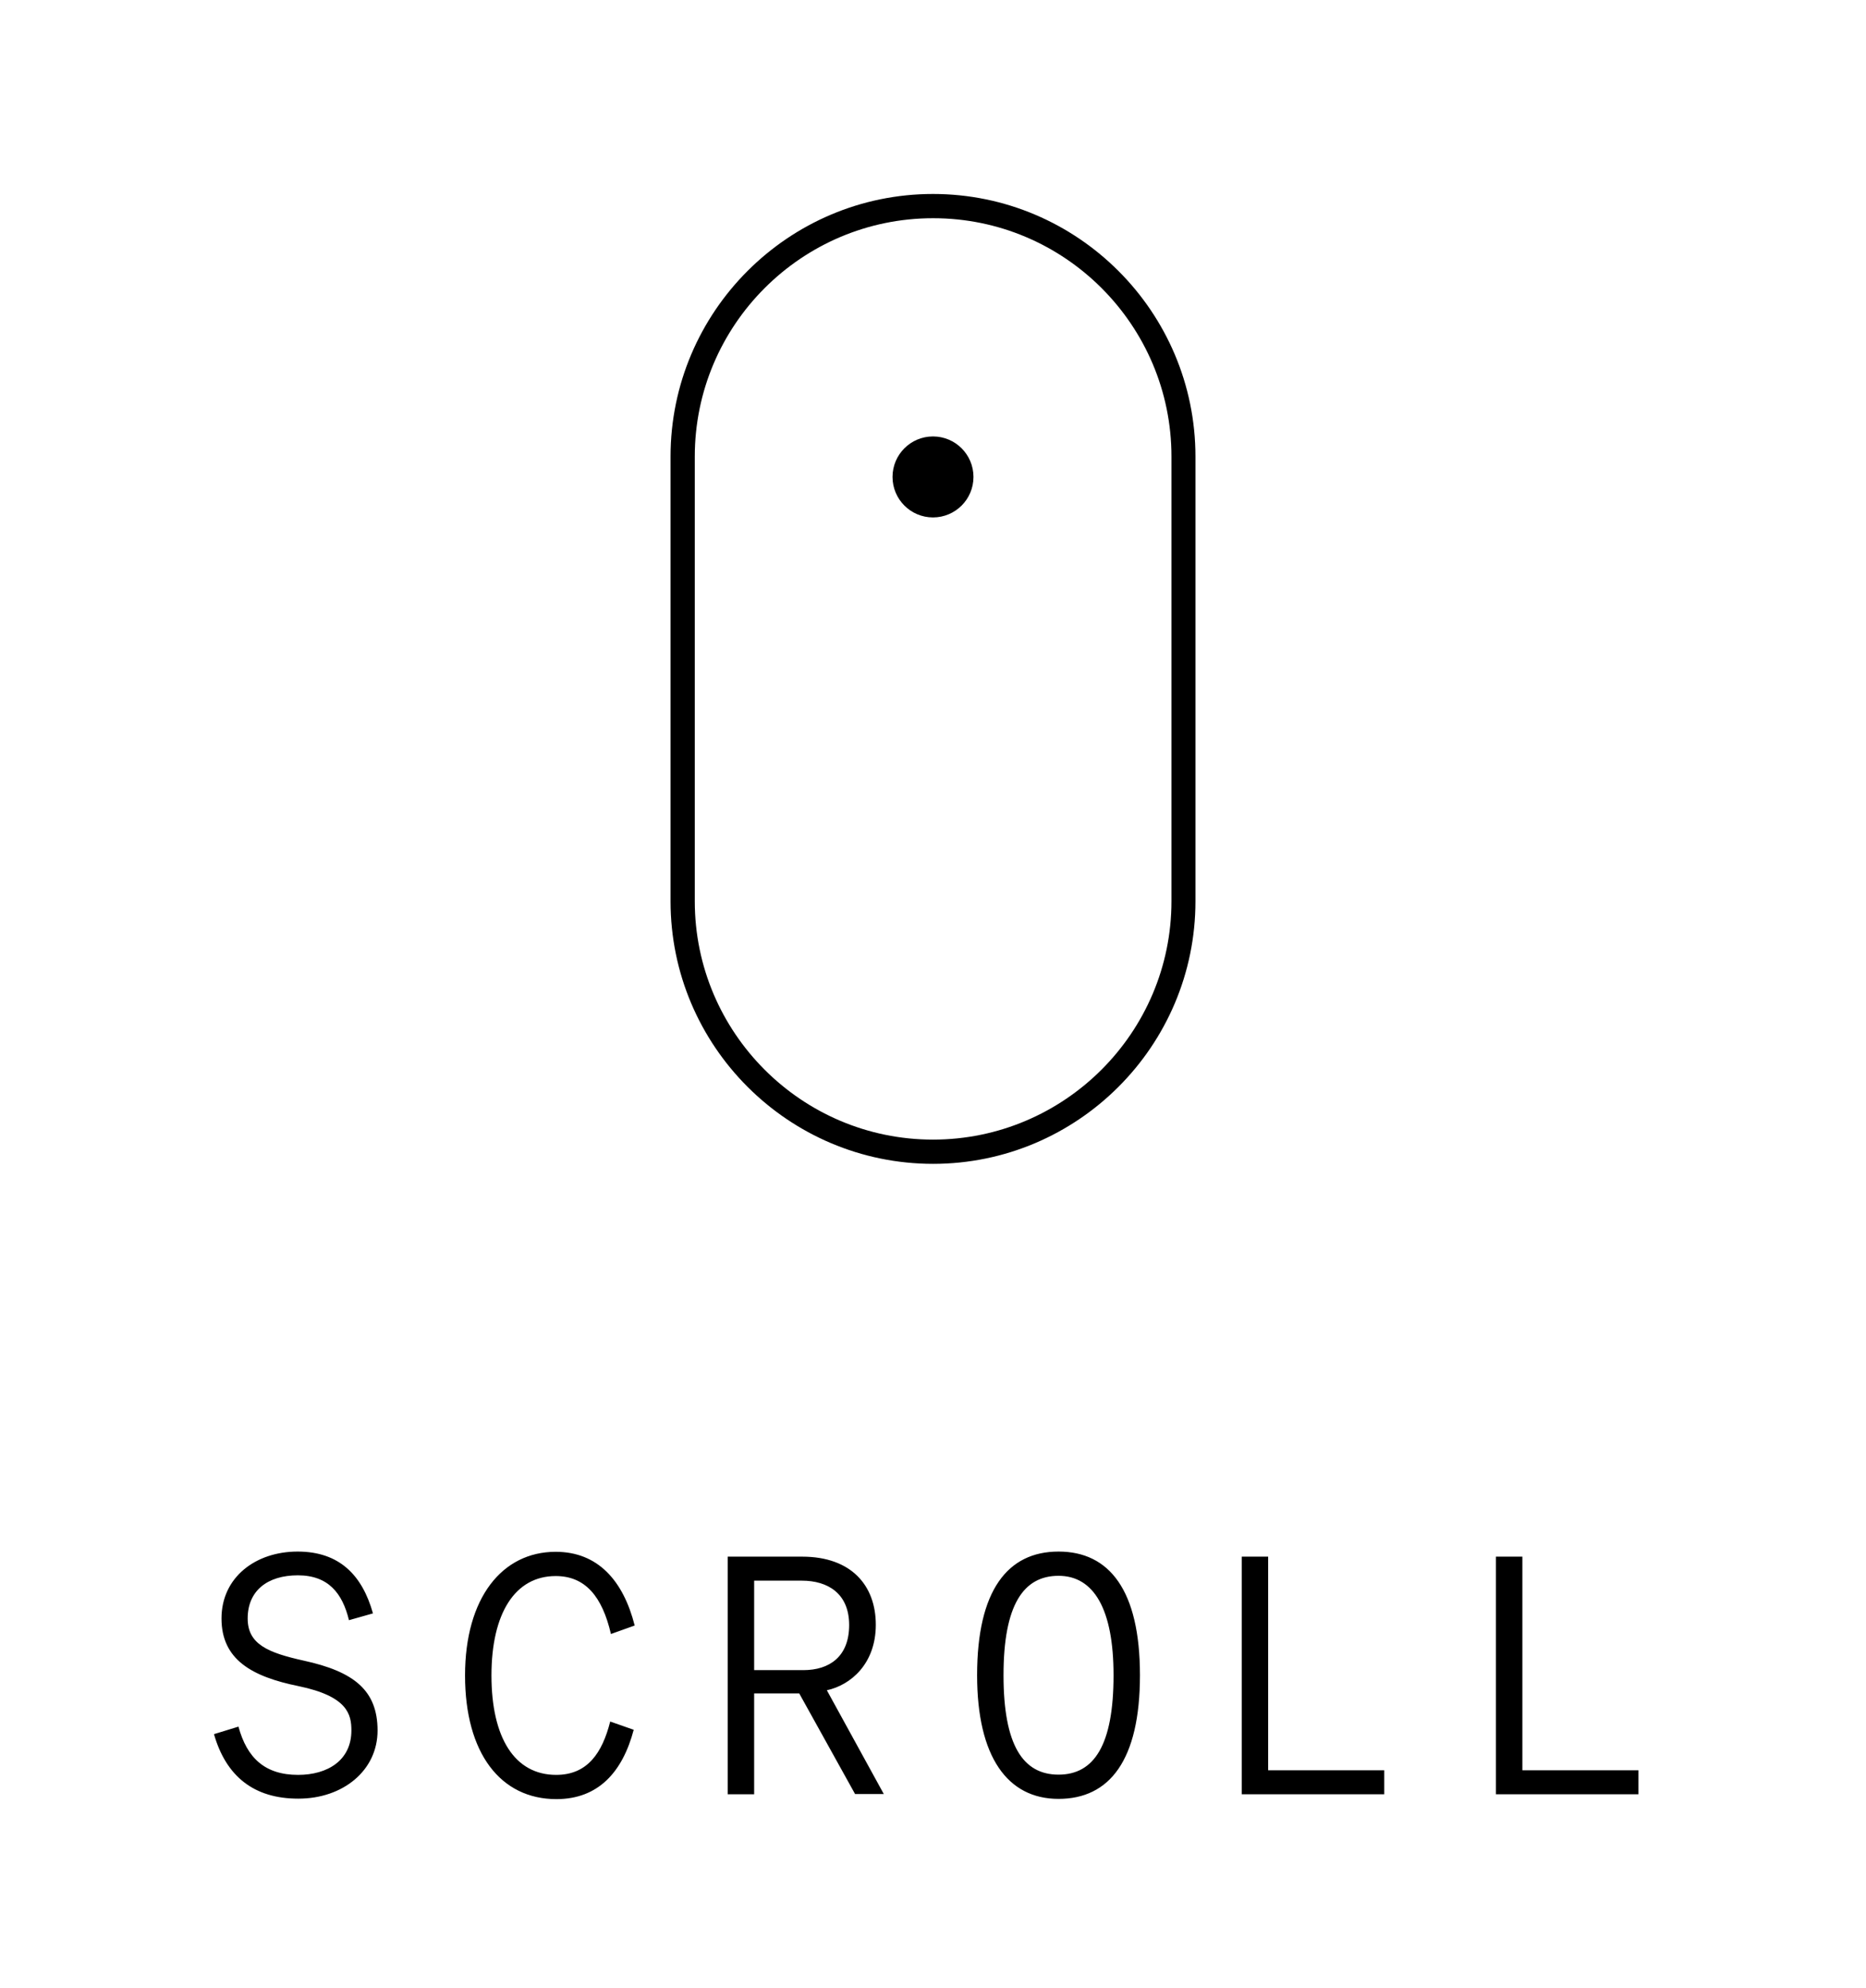
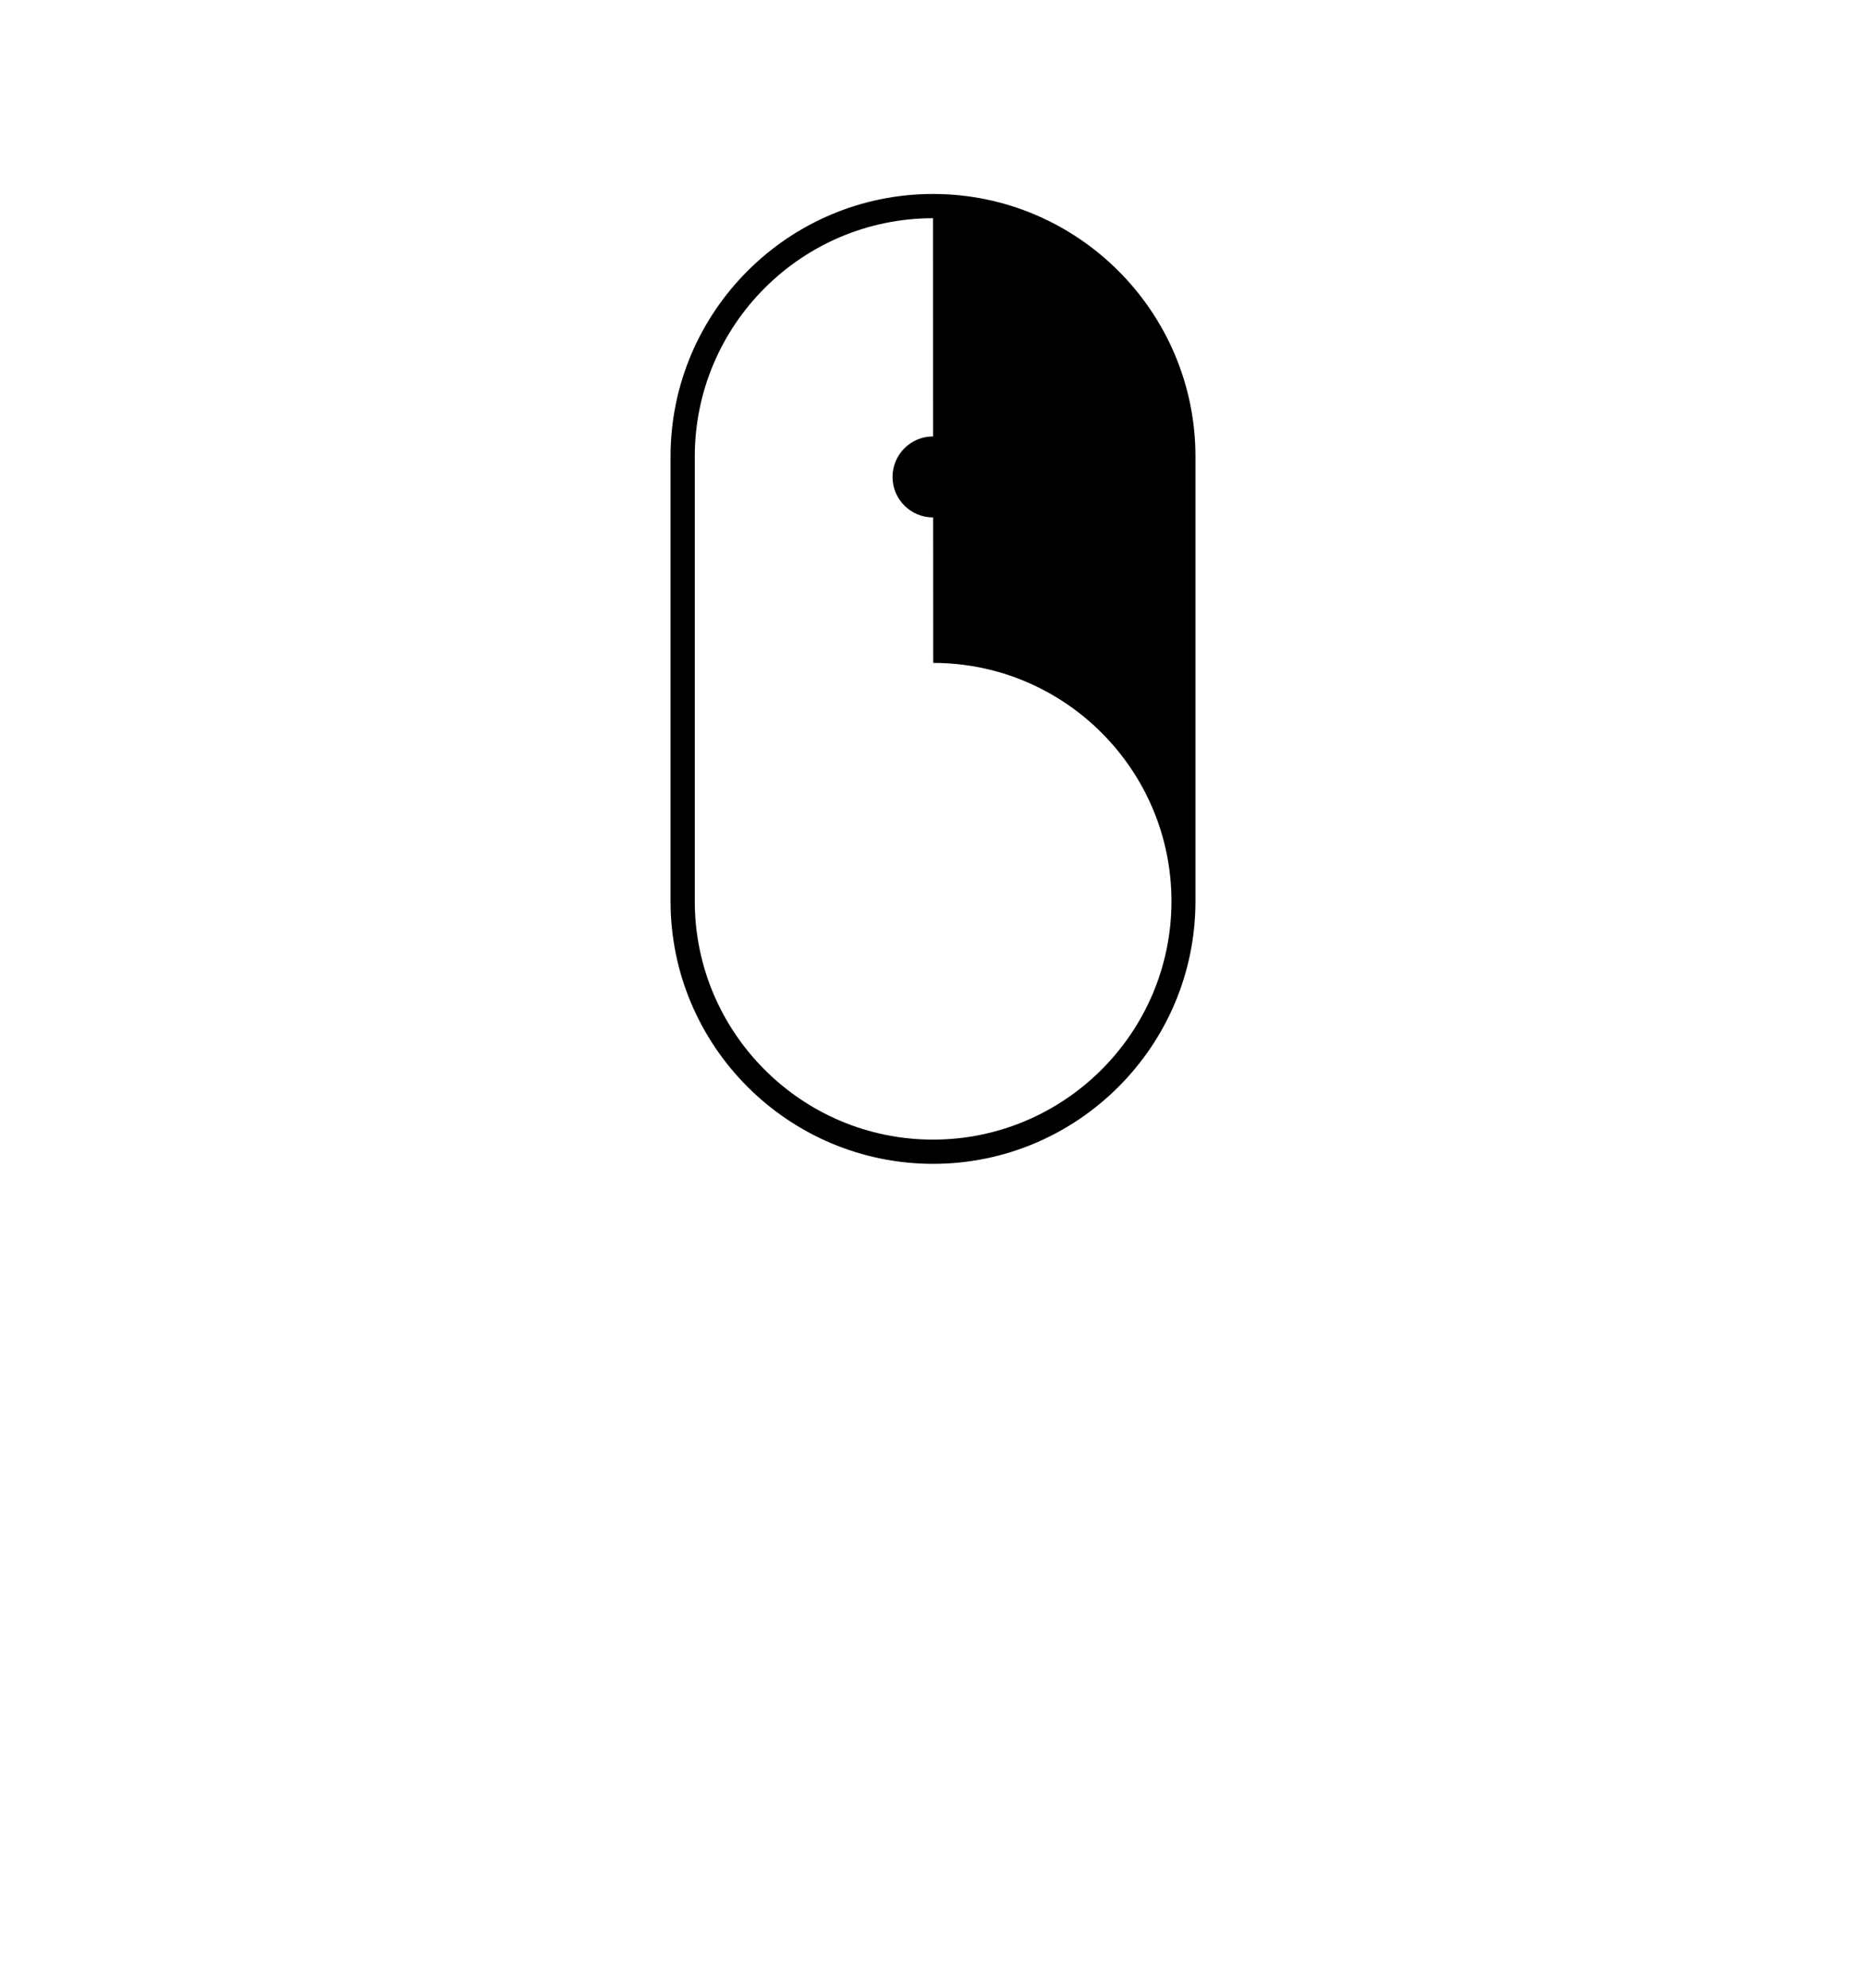
<svg xmlns="http://www.w3.org/2000/svg" viewBox="0 0 77 82">
-   <path d="M12.3,74.18c-1.81,0-2.97-.91-3.47-2.66l1.01-.31c.35,1.29,1.09,1.99,2.46,1.99,1.22,0,2.2-.6,2.2-1.83,0-.66-.15-1.41-2.18-1.83-1.92-.39-3.18-1.09-3.18-2.79s1.41-2.76,3.14-2.76,2.67.98,3.11,2.55l-.99.28c-.27-1.11-.85-1.85-2.11-1.85s-2.07.64-2.07,1.78c0,1.06.83,1.41,2.32,1.74,2.06.45,3.04,1.22,3.04,2.88s-1.44,2.81-3.26,2.81h-.02ZM25.21,67.39c-.36-1.55-1.06-2.39-2.28-2.39-1.68,0-2.65,1.54-2.65,4.1s.95,4.1,2.67,4.1c1.29,0,1.9-.9,2.23-2.2l.97.34c-.46,1.74-1.46,2.86-3.19,2.86-2.31,0-3.77-1.9-3.77-5.1s1.53-5.1,3.74-5.1c1.74,0,2.79,1.19,3.26,3.04,0,0-.98.35-.98.35ZM35.29,74l-2.31-4.16h-1.86v4.16h-1.09v-9.8h3.07c2.04,0,3.04,1.2,3.04,2.81s-1.04,2.49-2.02,2.7l2.35,4.28h-1.18,0ZM31.12,68.88h2.03c1.08,0,1.89-.56,1.89-1.86s-.88-1.83-1.95-1.83h-1.97v3.7h0ZM40.32,69.09c0-3.5,1.26-5.1,3.36-5.1s3.36,1.6,3.36,5.1-1.25,5.1-3.36,5.1-3.36-1.74-3.36-5.1ZM45.95,69.09c0-2.72-.81-4.1-2.27-4.1s-2.27,1.22-2.27,4.1.8,4.1,2.27,4.1,2.27-1.22,2.27-4.1ZM51.24,74v-9.8h1.09v8.81h4.79v.99s-5.88,0-5.88,0ZM61.73,74v-9.8h1.09v8.81h4.79v.99s-5.88,0-5.88,0Z" />
  <circle cx="38.5" cy="19.67" r="1.67" />
-   <path d="M38.51,48c-5.98,0-10.84-4.86-10.84-10.83v-18.34c0-5.97,4.86-10.83,10.83-10.83h0c5.97,0,10.83,4.86,10.83,10.83v18.34c0,5.97-4.86,10.83-10.83,10.83ZM38.5,9c-5.42,0-9.83,4.41-9.83,9.83v18.34c0,5.42,4.41,9.83,9.83,9.83s9.84-4.41,9.84-9.83v-18.34c0-5.42-4.41-9.83-9.83-9.83h0Z" />
+   <path d="M38.51,48c-5.98,0-10.84-4.86-10.84-10.83v-18.34c0-5.97,4.86-10.83,10.83-10.83h0c5.97,0,10.83,4.86,10.83,10.83v18.34c0,5.97-4.86,10.83-10.83,10.83ZM38.5,9c-5.42,0-9.83,4.41-9.83,9.83v18.34c0,5.42,4.41,9.83,9.83,9.83s9.84-4.41,9.84-9.83c0-5.42-4.41-9.83-9.83-9.83h0Z" />
</svg>